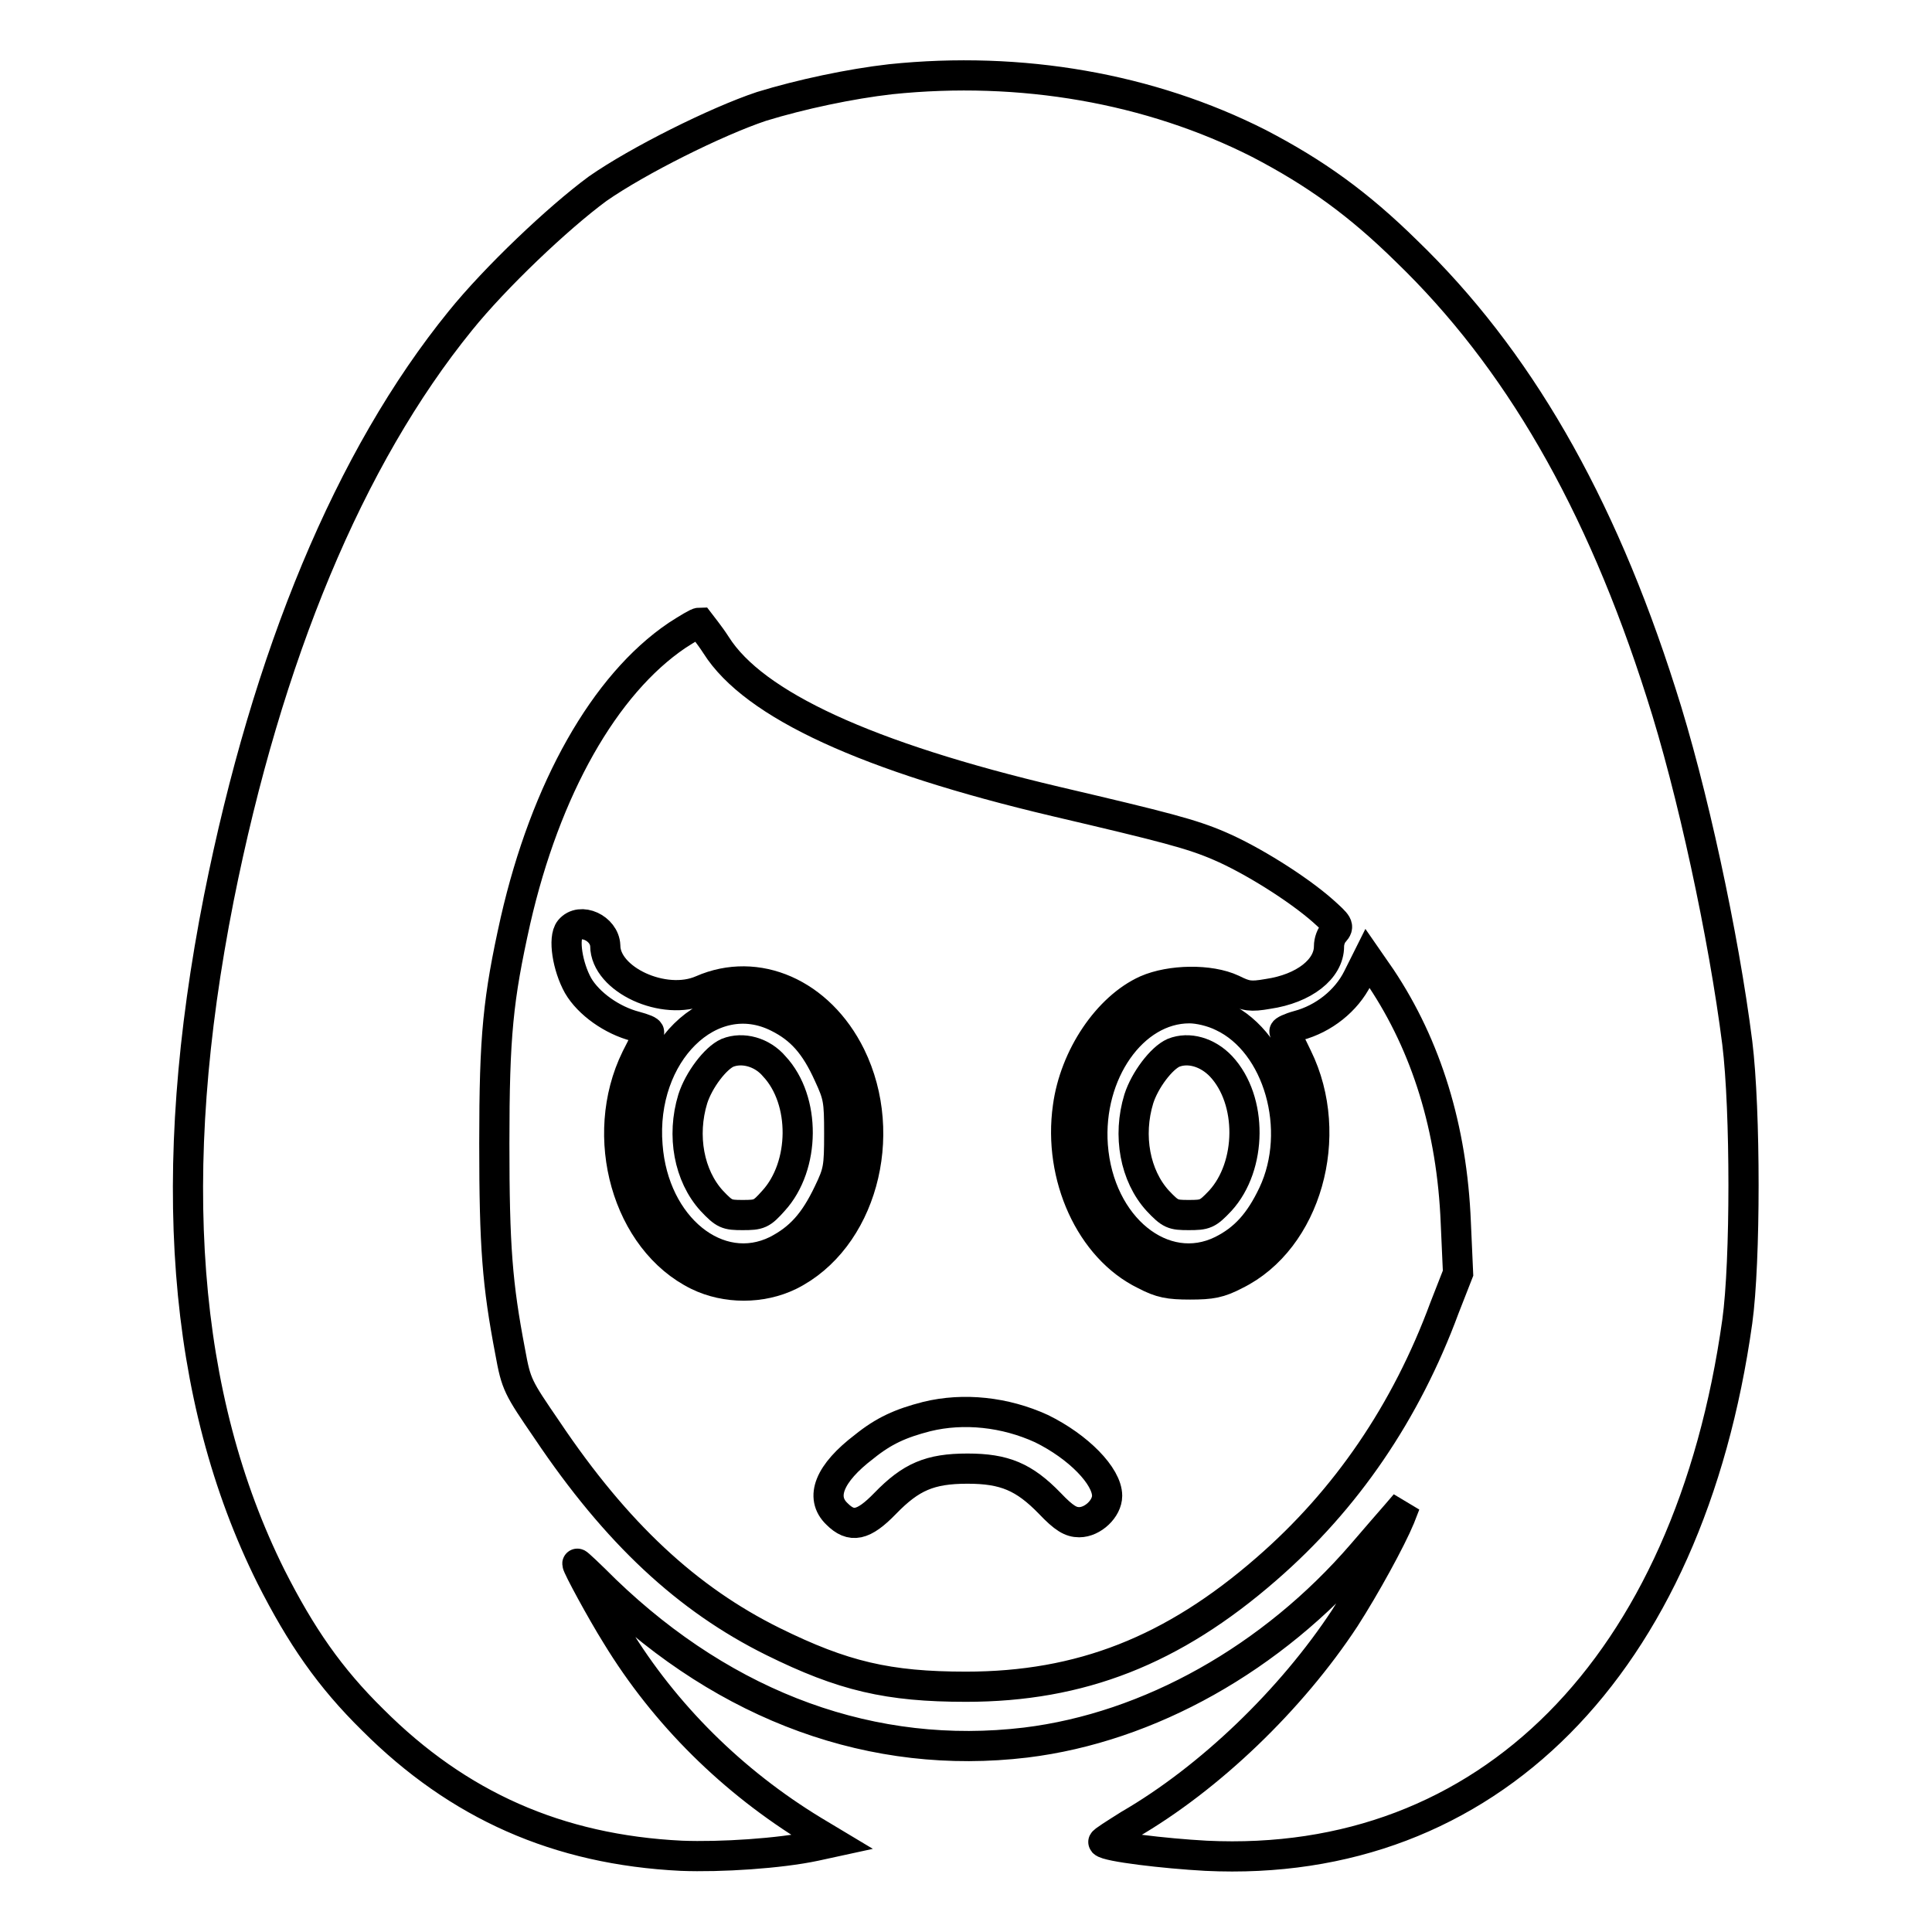
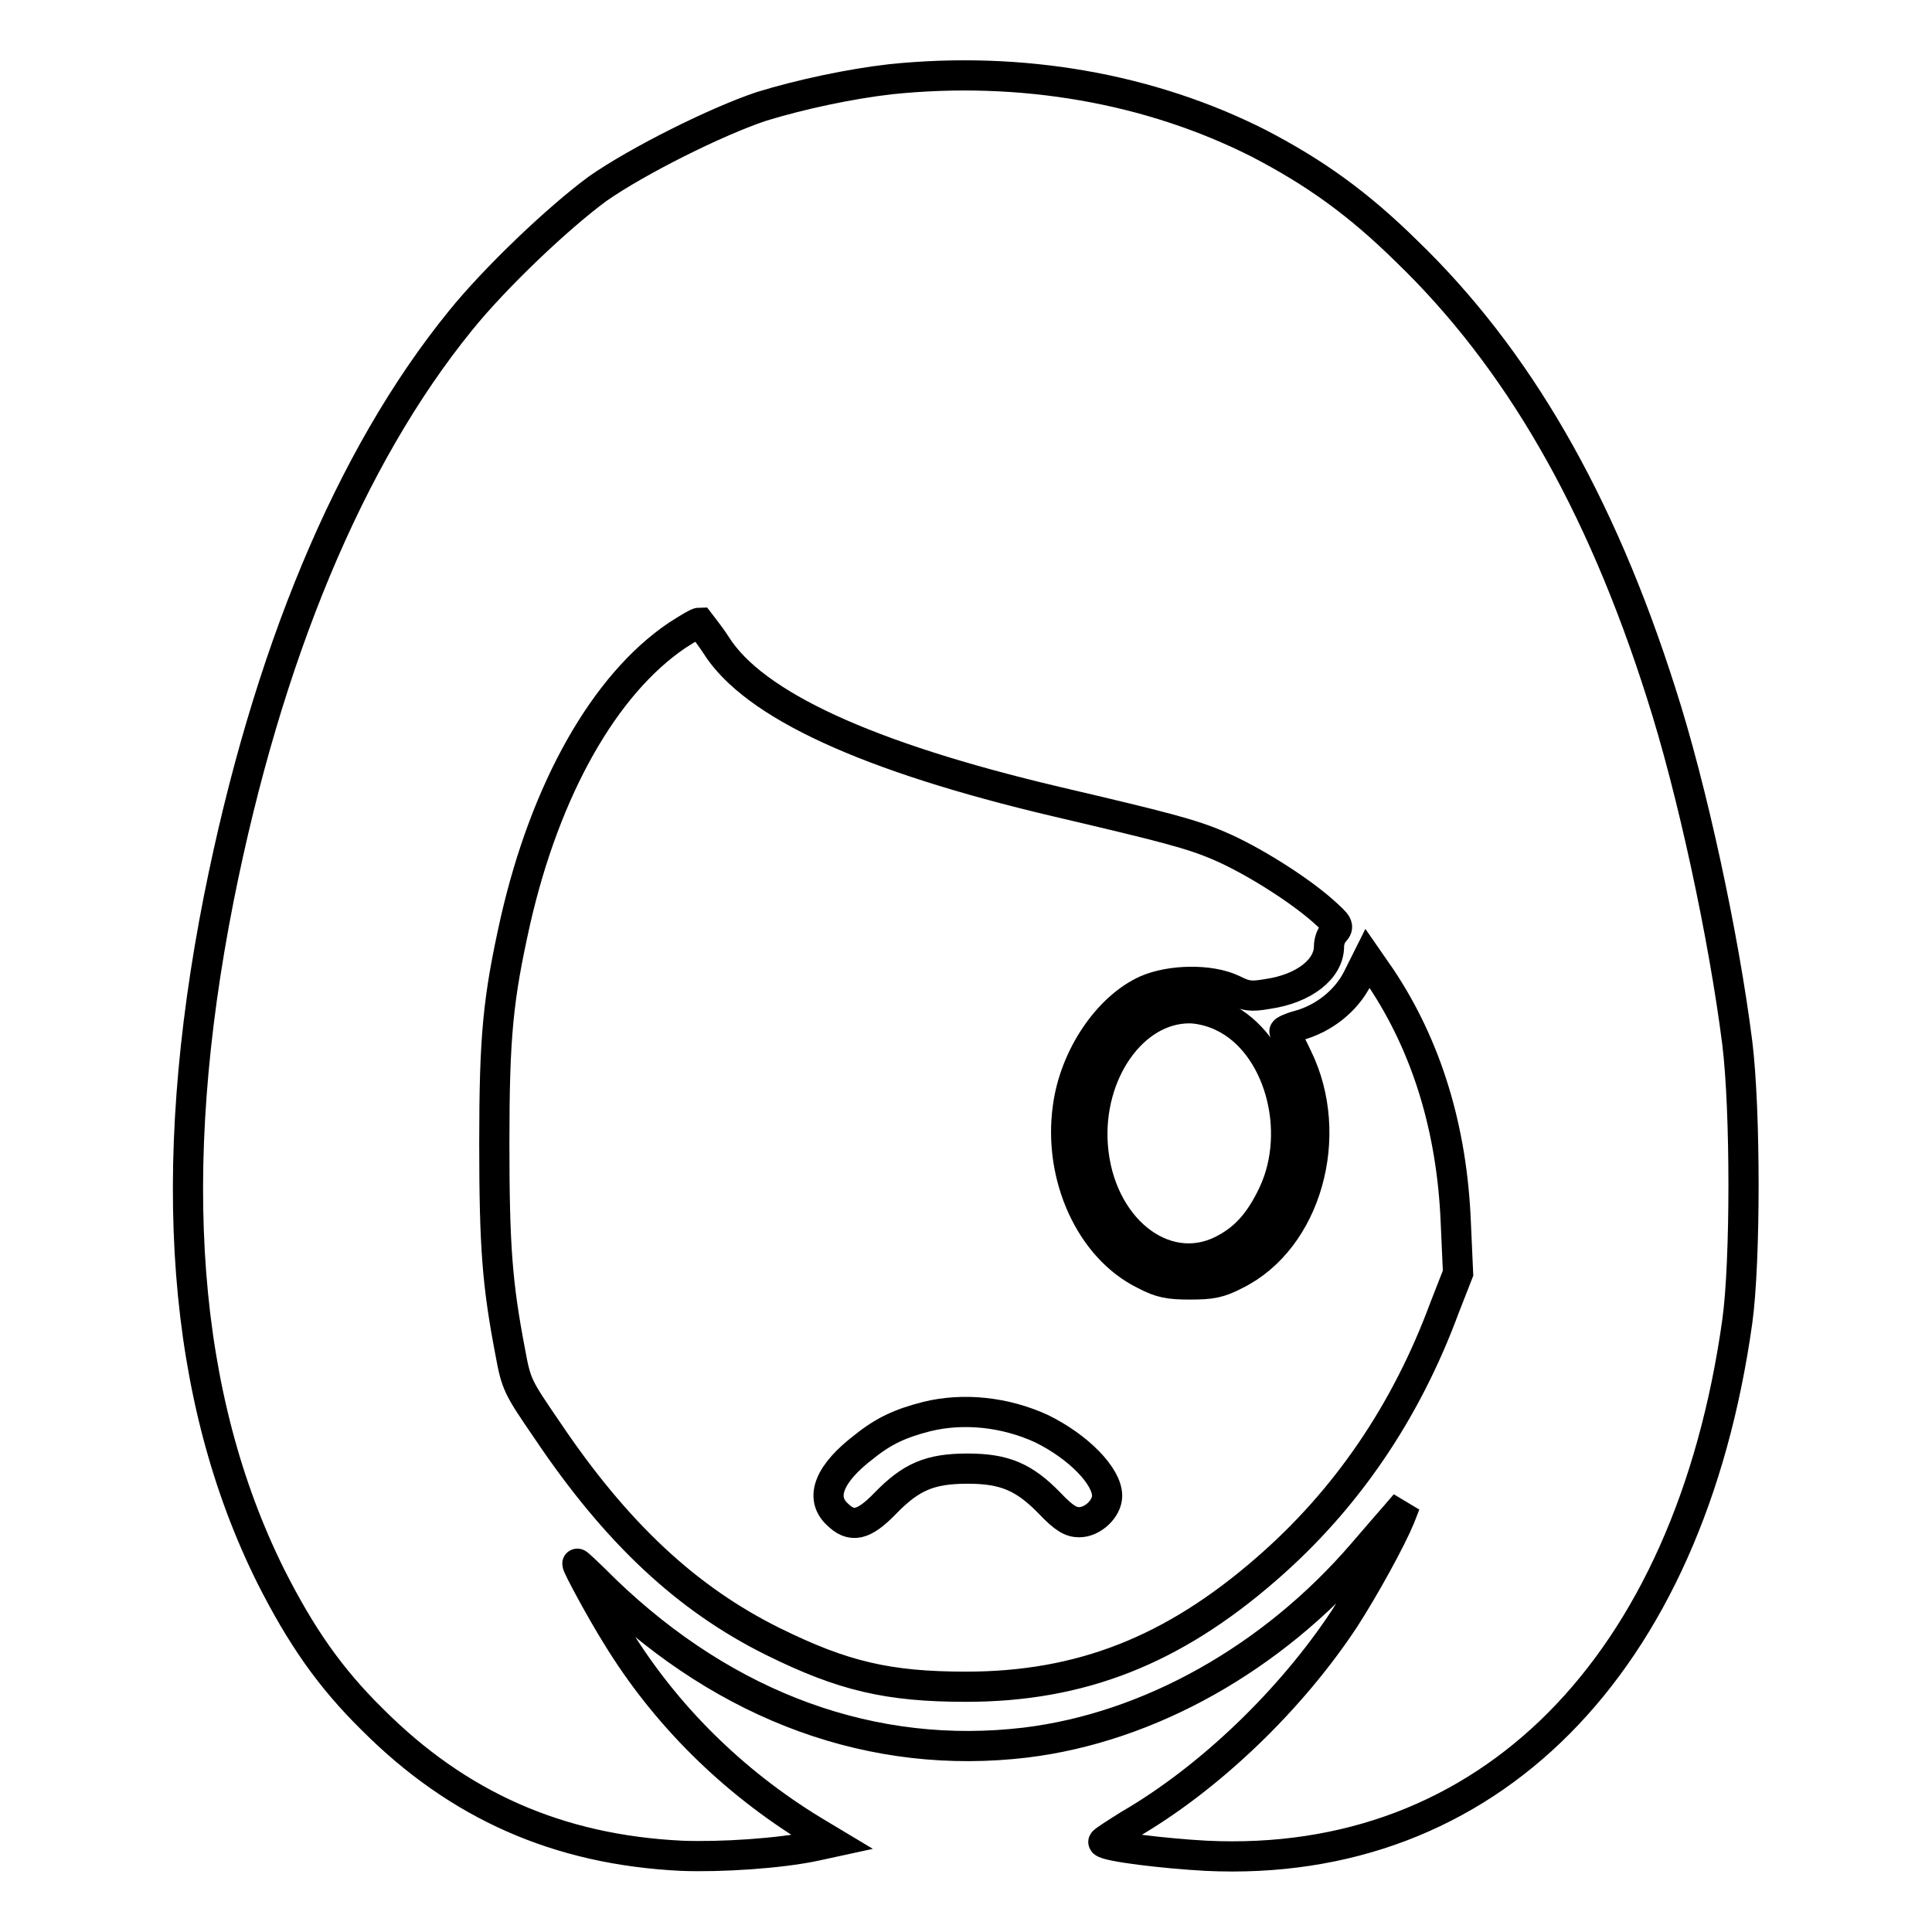
<svg xmlns="http://www.w3.org/2000/svg" version="1.1" x="0px" y="0px" viewBox="0 0 256 256" enable-background="new 0 0 256 256" xml:space="preserve">
  <g>
    <g>
      <g>
        <path stroke-width="4" fill-opacity="0" stroke="#000000" d="M118,10.5c-5.3,0.6-11.9,2-17.1,3.6c-6,2-16.4,7.2-21.7,10.9C73.9,28.9,65.6,36.8,61,42.5C46.3,60.6,35.4,86.9,29,119c-7.2,36.4-4.9,66.2,6.9,89.9c4,7.9,7.8,13.4,13.5,19c11.3,11.3,24.5,17.2,40.9,18c5.2,0.2,13-0.3,17.7-1.3l2.3-0.5l-2.5-1.5c-10.7-6.5-19.7-15.4-26.1-25.9c-2-3.2-5.2-9.1-5.2-9.5c0-0.1,1.7,1.5,3.7,3.5c16.2,15.6,35.6,22.6,55.7,20.2c16.4-2,32.7-11.2,44.6-25c1.8-2.1,3.8-4.4,4.5-5.2l1.2-1.4l-0.7,1.8c-1.2,2.9-4.6,9.1-7.3,13.3c-7.1,10.8-17.9,21.2-28.6,27.4c-1.9,1.2-3.5,2.2-3.4,2.3c0.5,0.6,8.1,1.5,13.6,1.8c37.3,1.8,64-25.1,70.4-70.8c1.1-7.9,1.1-28,0-36.9c-1.8-14.2-6-33.7-10.1-46.4c-8.1-25.5-19.1-44.4-33.7-58.5C180,27,174.3,22.9,166.8,19C152.4,11.7,135.3,8.7,118,10.5z M94.9,85.5c5,7.9,20,14.8,45,20.7c14.5,3.4,18,4.3,21.7,5.9c4.2,1.8,10.3,5.6,13.7,8.6c2,1.8,2.2,2,1.5,2.8c-0.4,0.4-0.7,1.2-0.7,1.9c0,3-3.3,5.6-8.1,6.3c-2.3,0.4-2.9,0.3-4.7-0.6c-3-1.4-8.2-1.3-11.4,0.1c-5.1,2.3-9.5,8.8-10.4,15.5c-1.3,9.2,3,18.7,10.2,22.2c2.1,1.1,3.2,1.3,6,1.3s3.9-0.2,6-1.3c9.4-4.6,13.3-18.4,8.2-28.8c-0.8-1.7-1.6-3.2-1.7-3.4c-0.1-0.1,0.7-0.5,1.8-0.8c3.4-0.9,6.4-3.3,7.9-6.3l1.3-2.6l1.8,2.6c6,9,9.4,19.9,9.9,32.4l0.3,6.7l-1.8,4.6c-5.1,13.8-13,25.4-23.6,34.6c-12.4,10.8-24.6,15.6-39.8,15.6c-10.3,0-16.3-1.4-25.6-6c-11.3-5.6-20.7-14.3-29.9-28c-3.9-5.7-4.1-6-4.9-10.4c-1.7-8.9-2.1-13.9-2.1-27.6c0-14.3,0.5-19.2,2.8-29.5c4-17.5,11.8-31.3,21.4-37.8c1.4-0.9,2.7-1.7,3-1.7C93,82.9,94,84.1,94.9,85.5z M162,134.7c7.4,3.5,10.7,15,6.7,23.5c-1.8,3.8-3.8,6-6.8,7.5c-7.7,3.8-16.3-3.1-17.1-13.9c-0.7-9.6,5.3-18.2,12.8-18.2C158.8,133.6,160.6,134,162,134.7z" />
-         <path stroke-width="4" fill-opacity="0" stroke="#000000" d="M75.5,123.2c-0.9,1.1-0.3,4.9,1.1,7.4c1.4,2.4,4.5,4.6,7.6,5.4c1.1,0.3,1.9,0.6,1.8,0.8c-0.1,0.1-0.8,1.7-1.7,3.4c-5.1,10.4-1.2,24.2,8.2,28.8c3.7,1.8,8.4,1.8,12.1,0c9.5-4.7,13.3-18.5,8.1-29.1c-4.1-8.3-12.4-11.9-19.7-8.7c-5,2.2-12.8-1.4-12.8-5.9C80.1,123,76.9,121.5,75.5,123.2z M103.1,134.8c3,1.5,4.9,3.6,6.7,7.6c1.3,2.8,1.4,3.4,1.4,7.8c0,4.5-0.1,5.1-1.4,7.8c-1.9,4-3.8,6.1-6.9,7.7c-7.7,3.8-16.3-3.1-17.1-13.9C84.8,139.6,94.2,130.3,103.1,134.8z" />
-         <path stroke-width="4" fill-opacity="0" stroke="#000000" d="M96.4,139.5c-1.6,0.7-3.8,3.6-4.6,6.1c-1.5,4.9-0.5,10.2,2.5,13.5c1.7,1.8,2,1.9,4.1,1.9c2.2,0,2.5-0.1,4.1-1.9c4.2-4.6,4.3-13.3,0.1-17.8C101,139.4,98.4,138.7,96.4,139.5z" />
        <path stroke-width="4" fill-opacity="0" stroke="#000000" d="M122.8,187.7c-3.5,0.9-5.7,1.9-8.3,4c-4.6,3.5-5.9,6.7-3.6,8.9c1.9,1.9,3.5,1.6,6.4-1.4c3.4-3.5,5.9-4.6,10.9-4.6c4.9,0,7.5,1.1,10.9,4.6c1.9,2,2.8,2.5,3.9,2.5c1.8,0,3.7-1.8,3.7-3.5c0-2.6-3.8-6.5-8.7-8.9C133.2,187.1,127.7,186.5,122.8,187.7z" />
-         <path stroke-width="4" fill-opacity="0" stroke="#000000" d="M155.5,139.5c-1.6,0.7-3.8,3.6-4.6,6.1c-1.5,4.9-0.5,10.2,2.5,13.5c1.7,1.8,2,1.9,4.1,1.9c2.2,0,2.5-0.1,4.2-1.9c4.2-4.6,4.3-13.3,0.1-17.8C160,139.4,157.5,138.7,155.5,139.5z" />
      </g>
    </g>
  </g>
</svg>